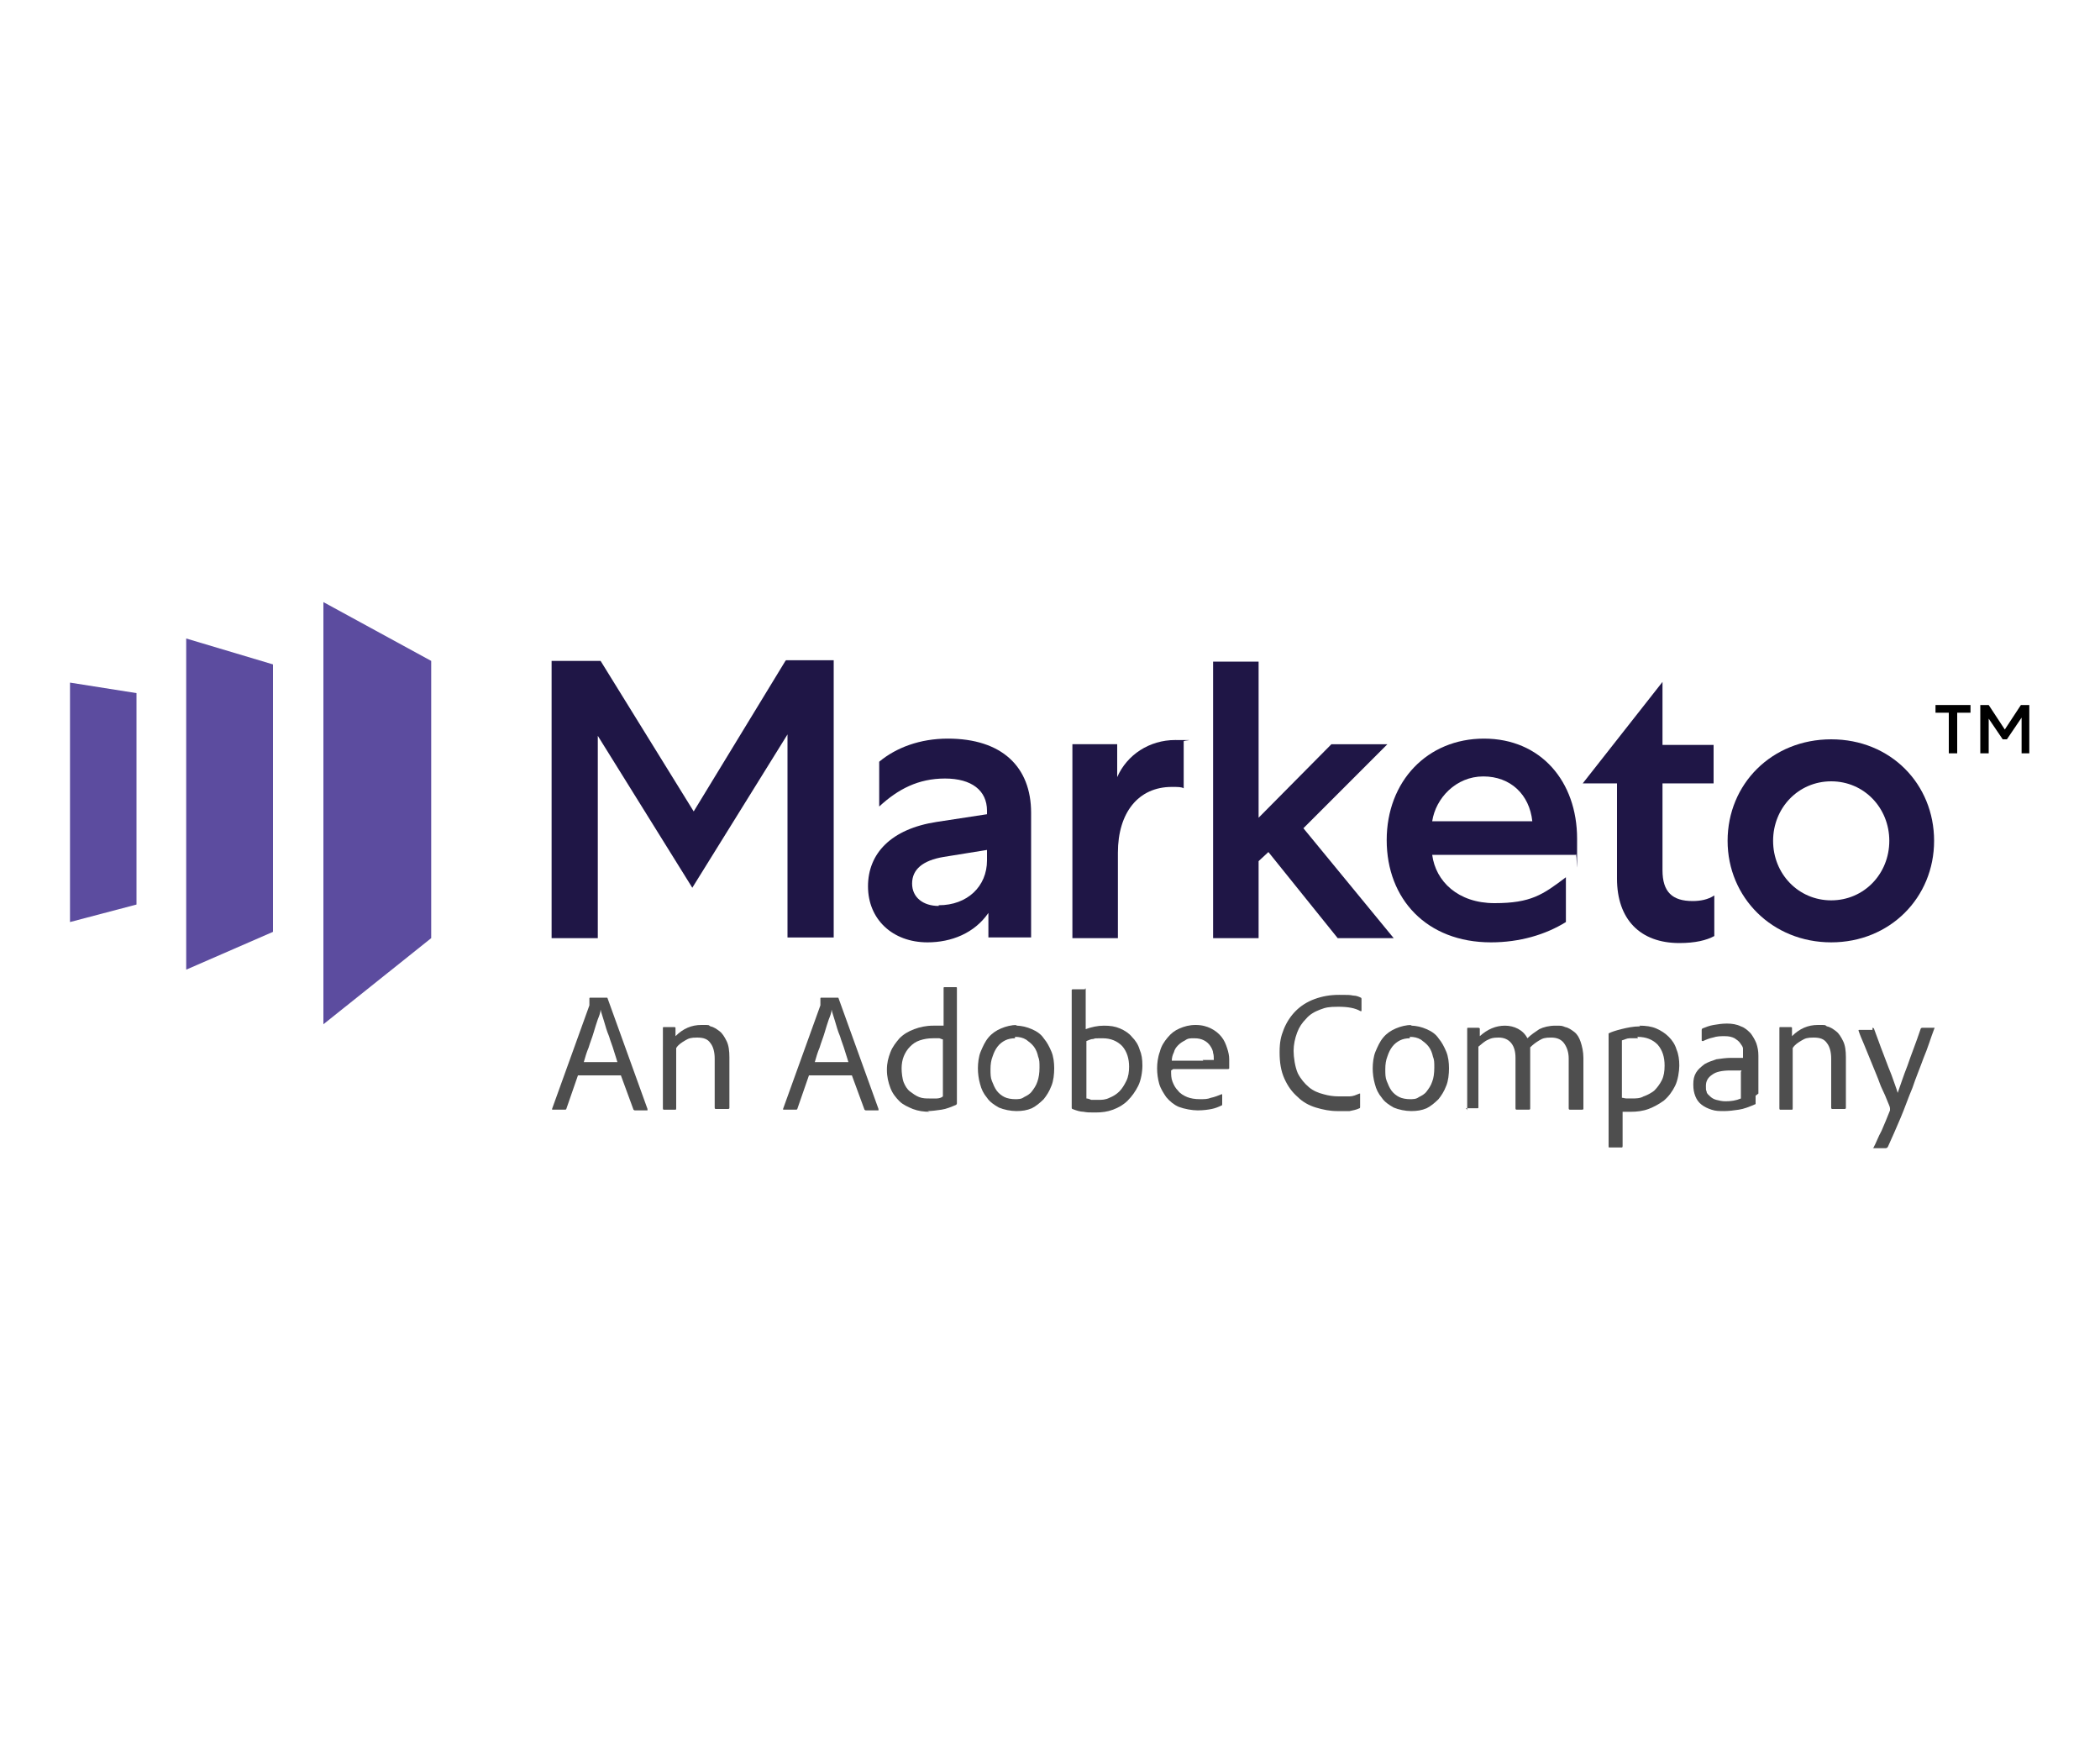
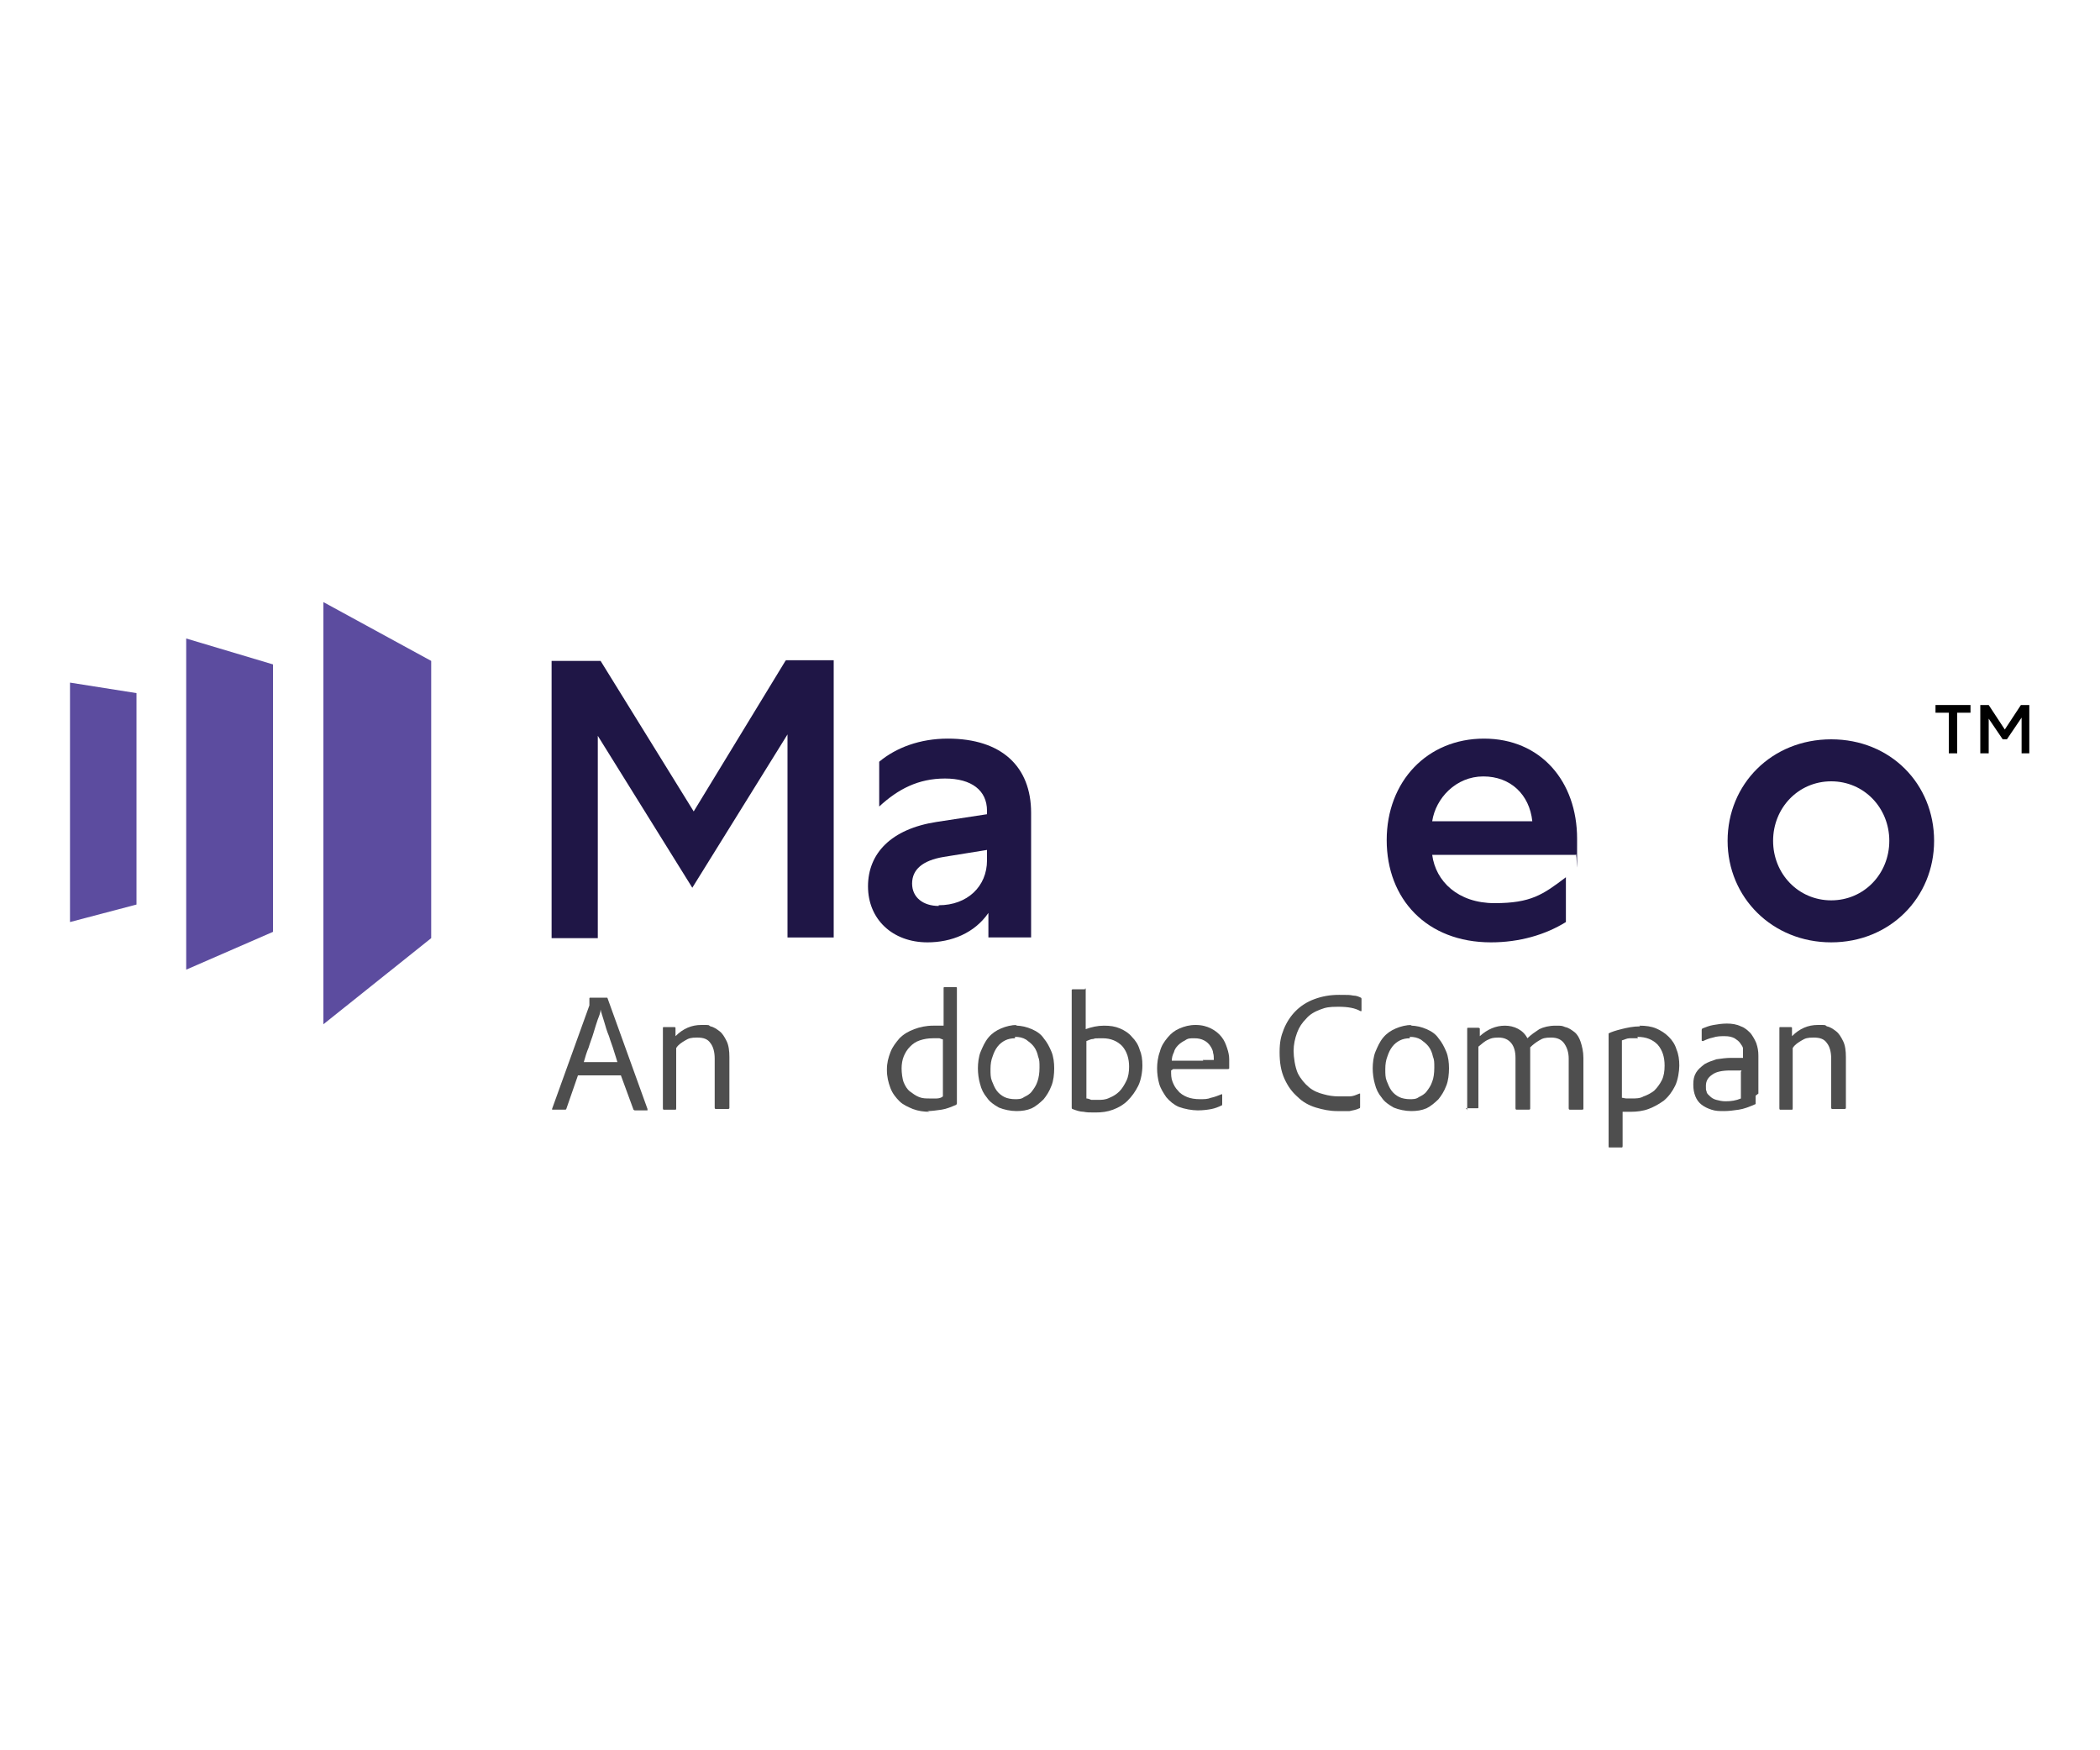
<svg xmlns="http://www.w3.org/2000/svg" xmlns:ns1="http://sodipodi.sourceforge.net/DTD/sodipodi-0.dtd" xmlns:ns2="http://www.inkscape.org/namespaces/inkscape" version="1.1" viewBox="0 0 300 250">
  <defs>
    <style>
      .cls-1 {
        fill: #4e4e4e;
      }

      .cls-2 {
        fill: #5c4c9f;
      }

      .cls-3 {
        fill: #1f1646;
      }
    </style>
  </defs>
  <g>
    <g id="svg16160">
      <ns1:namedview id="base" bordercolor="#666666" borderopacity="1.0" fit-margin-bottom="0" fit-margin-left="0" fit-margin-right="0" fit-margin-top="0" ns2:current-layer="layer1" ns2:cx="9520.2246" ns2:cy="2648.2734" ns2:document-units="mm" ns2:pageopacity="0.0" ns2:pageshadow="2" ns2:window-height="744" ns2:window-maximized="1" ns2:window-width="1280" ns2:window-x="-4" ns2:window-y="-4" ns2:zoom="0.047110233" pagecolor="#ffffff" showgrid="false" />
      <g id="layer1" ns2:groupmode="layer" ns2:label="Layer 1">
        <g id="g16117">
          <path id="path15747" class="cls-1" d="M88.2,151.7c-.1-.4-.3-.9-.5-1.6-.2-.7-.5-1.4-.7-2.1-.3-.7-.5-1.4-.7-2.1-.2-.7-.4-1.2-.5-1.7h0c0,.4-.2.9-.4,1.4-.2.6-.4,1.2-.6,1.9-.2.7-.5,1.4-.7,2.1-.3.7-.5,1.4-.7,2.1h5.1ZM82.6,153.5l-1.7,4.9c0,0,0,.1-.2.1h-1.7c-.1,0-.2,0-.1-.2l5.3-14.7c0,0,0-.2,0-.3,0-.1,0-.3,0-.7,0,0,0-.1.1-.1h2.4c0,0,.1,0,.1.1l5.7,15.8c0,.1,0,.2,0,.2h-1.8c0,0-.1,0-.2-.1l-1.8-4.9h-6.2Z" ns2:connector-curvature="0" />
          <path id="path15751" class="cls-1" d="M94.7,149.5c0-.2,0-.4,0-.7,0-.3,0-.5,0-.8,0-.2,0-.5,0-.7,0-.2,0-.4,0-.5,0,0,0-.1.1-.1h1.5c0,0,.2,0,.2.1,0,.1,0,.3,0,.5,0,.2,0,.5,0,.7,1.1-1.1,2.3-1.6,3.7-1.6s.9,0,1.3.2c.5.1.9.4,1.3.7.4.3.7.8,1,1.4.3.6.4,1.4.4,2.3v7.2c0,.1,0,.2-.2.2h-1.7c-.1,0-.2,0-.2-.2v-7c0-.9-.2-1.7-.6-2.2-.4-.6-1-.8-1.9-.8s-1.2.1-1.7.4c-.5.3-1,.6-1.3,1.1v8.6c0,.1,0,.2-.1.2h-1.7c0,0-.1,0-.1-.2v-8.9Z" ns2:connector-curvature="0" />
-           <path id="path15755" class="cls-1" d="M121.2,151.7c-.1-.4-.3-.9-.5-1.6-.2-.7-.5-1.4-.7-2.1-.3-.7-.5-1.4-.7-2.1-.2-.7-.4-1.2-.5-1.7h0c0,.4-.2.9-.4,1.4-.2.6-.4,1.2-.6,1.9-.2.7-.5,1.4-.7,2.1-.3.7-.5,1.4-.7,2.1h5.1ZM115.6,153.5l-1.7,4.9c0,0,0,.1-.2.1h-1.7c-.1,0-.2,0-.1-.2l5.3-14.7c0,0,0-.2,0-.3,0-.1,0-.3,0-.7,0,0,0-.1.1-.1h2.4c0,0,.1,0,.1.1l5.7,15.8c0,.1,0,.2,0,.2h-1.8c0,0-.1,0-.2-.1l-1.8-4.9h-6.2Z" ns2:connector-curvature="0" />
          <path id="path15759" class="cls-1" d="M134.9,148.5c-.2,0-.4-.1-.7-.2-.3,0-.6,0-.9,0-.7,0-1.3.1-1.9.3-.6.2-1,.5-1.4.9-.4.4-.7.9-.9,1.4-.2.5-.3,1.1-.3,1.7s.1,1.5.3,2,.5,1,.9,1.3c.4.3.8.6,1.3.8.5.2,1,.2,1.5.2s.7,0,1,0c.3,0,.7-.1.9-.3v-8.2ZM132.8,158.8c-.8,0-1.6-.1-2.4-.4-.7-.3-1.4-.6-1.9-1.1-.5-.5-1-1.1-1.3-1.9-.3-.8-.5-1.6-.5-2.6s.2-1.7.5-2.5c.3-.8.8-1.4,1.3-2,.6-.6,1.3-1,2.1-1.3.8-.3,1.7-.5,2.7-.5s.6,0,.8,0c.2,0,.5,0,.7,0v-5.4c0,0,0-.1.1-.1h1.7c0,0,.1,0,.1.1v15.9c0,.2,0,.4,0,.6,0,0,0,.1-.1.2-.7.3-1.4.6-2.1.7-.7.1-1.4.2-2,.2" ns2:connector-curvature="0" />
          <path id="path15763" class="cls-1" d="M145,148.3c-.5,0-1,.1-1.4.3-.4.2-.8.5-1.1.9-.3.4-.5.8-.7,1.4-.2.5-.3,1.1-.3,1.8s0,1.2.2,1.7c.2.5.4,1,.7,1.4.3.4.7.7,1.1.9.4.2,1,.3,1.5.3s.9,0,1.3-.3c.4-.2.8-.4,1.1-.8.3-.4.6-.8.8-1.4s.3-1.2.3-2,0-1.1-.2-1.6c-.1-.5-.3-1-.6-1.4-.3-.4-.7-.7-1.1-1-.5-.3-1-.4-1.6-.4M145.1,146.5c.9,0,1.6.2,2.3.5.7.3,1.3.7,1.7,1.3.5.6.8,1.2,1.1,1.9.3.7.4,1.6.4,2.4s-.1,1.8-.4,2.5c-.3.8-.7,1.4-1.1,1.9-.5.5-1.1,1-1.7,1.3-.7.3-1.4.4-2.2.4s-1.8-.2-2.5-.5c-.7-.4-1.3-.8-1.7-1.4-.5-.6-.8-1.2-1-2-.2-.7-.3-1.5-.3-2.2s.1-1.7.4-2.4c.3-.7.6-1.4,1.1-2,.5-.6,1.1-1,1.8-1.3.7-.3,1.5-.5,2.3-.5" ns2:connector-curvature="0" />
          <path id="path15767" class="cls-1" d="M161.3,152.4c0-1.2-.3-2.2-1-3-.7-.7-1.6-1.1-2.8-1.1s-1,0-1.3.1c-.4,0-.7.2-1,.3v8.2c.2,0,.5.1.7.2.3,0,.6,0,.9,0,.6,0,1.1,0,1.7-.3.5-.2,1-.5,1.4-.9.4-.4.7-.9,1-1.5.3-.6.4-1.3.4-2.1M155,141.2c0,0,.1,0,.1,0,0,0,0,0,0,.1v5.7c.8-.3,1.7-.5,2.6-.5s1.6.1,2.3.4c.7.3,1.3.7,1.7,1.2.5.5.9,1.1,1.1,1.8.3.7.4,1.4.4,2.3s-.2,2.1-.6,2.9c-.4.8-.9,1.5-1.5,2.1-.6.6-1.3,1-2.1,1.3-.8.3-1.6.4-2.5.4s-1.2,0-1.7-.1c-.5,0-1.1-.2-1.6-.4,0,0-.1,0-.1-.2v-16.8c0,0,0-.1.2-.1h1.7Z" ns2:connector-curvature="0" />
          <path id="path15771" class="cls-1" d="M171.8,151.4c.6,0,1,0,1.2,0,.2,0,.3,0,.4,0,0,0,0,0,0-.1h0c0-.3,0-.6-.1-.9,0-.3-.2-.7-.4-1-.2-.3-.5-.6-.9-.8-.4-.2-.8-.3-1.4-.3s-.9,0-1.3.3c-.4.2-.7.4-1,.7-.3.3-.5.6-.6,1-.2.4-.3.8-.3,1.2h4.5ZM167.3,152.9c0,.6,0,1.1.2,1.6.2.5.4.9.8,1.3.3.4.8.7,1.3.9.5.2,1.1.3,1.8.3s1.1,0,1.6-.2c.5-.1,1-.3,1.5-.5,0,0,.1,0,.1,0v1.4c0,.1,0,.2-.1.2-.4.2-.9.4-1.4.5-.5.1-1.2.2-2,.2s-1.9-.2-2.7-.5c-.7-.3-1.3-.8-1.8-1.4-.4-.6-.8-1.2-1-1.9-.2-.7-.3-1.5-.3-2.2s.1-1.6.4-2.4c.2-.8.6-1.4,1.1-2,.5-.6,1-1,1.7-1.3.7-.3,1.4-.5,2.3-.5s1.6.2,2.2.5c.6.3,1.1.7,1.5,1.2.4.5.6,1,.8,1.6.2.6.3,1.1.3,1.6s0,.6,0,.8c0,.2,0,.4,0,.5,0,0,0,.1-.2.1-.2,0-.5,0-1,0-.5,0-1,0-1.5,0h-5.3Z" ns2:connector-curvature="0" />
          <path id="path15775" class="cls-1" d="M194.3,158.1c0,.1,0,.2-.1.2-.4.2-.9.3-1.4.4-.6,0-1.2,0-1.8,0-1,0-2-.2-3-.5-1-.3-1.9-.8-2.6-1.5-.8-.7-1.4-1.5-1.9-2.6-.5-1.1-.7-2.3-.7-3.8s.2-2.3.6-3.3c.4-1,1-1.9,1.7-2.6.7-.7,1.6-1.3,2.7-1.7,1.1-.4,2.2-.6,3.5-.6s1.5,0,2,.1c.5,0,.9.2,1.1.3,0,0,.1,0,.1.2v1.6c0,.1,0,.2-.2.1-.7-.4-1.7-.6-3.1-.6s-1.8.1-2.6.4c-.8.3-1.5.7-2,1.3-.6.6-1,1.2-1.3,2-.3.8-.5,1.7-.5,2.6s.2,2.3.6,3.2c.4.8,1,1.5,1.6,2,.6.5,1.3.8,2.1,1,.7.2,1.4.3,2.1.3s1.2,0,1.6,0c.5,0,.9-.2,1.4-.4,0,0,.1,0,.1,0v1.5Z" ns2:connector-curvature="0" />
          <path id="path15779" class="cls-1" d="M201.4,148.3c-.5,0-1,.1-1.4.3-.4.2-.8.5-1.1.9-.3.4-.5.8-.7,1.4-.2.5-.3,1.1-.3,1.8s0,1.2.2,1.7c.2.5.4,1,.7,1.4.3.4.7.7,1.1.9.4.2,1,.3,1.5.3s.9,0,1.3-.3c.4-.2.8-.4,1.1-.8.3-.4.6-.8.8-1.4.2-.5.3-1.2.3-2s0-1.1-.2-1.6c-.1-.5-.3-1-.6-1.4-.3-.4-.7-.7-1.1-1-.5-.3-1-.4-1.6-.4M201.5,146.5c.9,0,1.6.2,2.3.5.7.3,1.3.7,1.7,1.3.5.6.8,1.2,1.1,1.9.3.7.4,1.6.4,2.4s-.1,1.8-.4,2.5c-.3.8-.7,1.4-1.1,1.9-.5.5-1.1,1-1.7,1.3-.7.3-1.4.4-2.2.4s-1.8-.2-2.5-.5c-.7-.4-1.3-.8-1.7-1.4-.5-.6-.8-1.2-1-2-.2-.7-.3-1.5-.3-2.2s.1-1.7.4-2.4c.3-.7.6-1.4,1.1-2,.5-.6,1.1-1,1.8-1.3.7-.3,1.5-.5,2.3-.5" ns2:connector-curvature="0" />
          <path id="path15783" class="cls-1" d="M209.7,158.6c0,0-.1,0-.1-.2v-9.1c0-.5,0-1,0-1.4,0-.4,0-.7,0-1,0,0,0-.1.1-.1h1.5c0,0,.1,0,.2.1,0,.1,0,.3,0,.5,0,.2,0,.4,0,.6,1.1-1,2.3-1.5,3.6-1.5s2.6.6,3.2,1.8c.5-.5,1.1-.9,1.7-1.3.6-.3,1.4-.5,2.3-.5s.9,0,1.4.2c.5.1.9.4,1.3.7.4.3.7.8.9,1.4.2.6.4,1.4.4,2.3v7.3c0,0,0,.1-.2.1h-1.7c-.1,0-.2,0-.2-.2v-7.1c0-.8-.2-1.5-.6-2.1-.4-.6-1-.9-1.9-.9s-1.2.1-1.7.4c-.5.3-.9.6-1.3,1,0,.1,0,.4,0,.7,0,.3,0,.6,0,.9v7.1c0,.1,0,.2-.2.2h-1.7c-.1,0-.2,0-.2-.2v-7.2c0-.9-.2-1.6-.6-2.1-.4-.5-1-.8-1.8-.8s-1.1.1-1.5.3c-.5.2-.9.6-1.4,1v8.7c0,0,0,.1-.1.1h-1.7Z" ns2:connector-curvature="0" />
          <path id="path15787" class="cls-1" d="M234,148.3c-.4,0-.8,0-1.2,0-.4,0-.7.2-1.1.3v8.2c.2,0,.4.1.7.1.2,0,.5,0,.7,0,.6,0,1.2,0,1.7-.3.6-.2,1.1-.5,1.5-.8.4-.4.8-.9,1.1-1.5.3-.6.4-1.3.4-2.1,0-1.2-.3-2.2-1-3-.7-.7-1.6-1.1-2.9-1.1M234.2,146.5c.9,0,1.7.1,2.4.4.7.3,1.3.7,1.8,1.2.5.5.9,1.1,1.1,1.8.3.7.4,1.5.4,2.3s-.2,2.1-.6,2.9c-.4.8-.9,1.5-1.6,2.1-.7.5-1.4.9-2.2,1.2-.8.3-1.7.4-2.5.4s-.5,0-.7,0c-.2,0-.4,0-.5,0v4.9c0,0,0,.2-.1.2-.1,0-.3,0-.5,0-.2,0-.4,0-.6,0-.2,0-.3,0-.5,0-.1,0-.2,0-.2,0,0,0-.1,0-.1-.1v-15.1c0-.1,0-.3,0-.5,0-.2,0-.4,0-.6,0,0,0,0,0,0,.4-.2,1-.4,1.8-.6.8-.2,1.7-.4,2.7-.4" ns2:connector-curvature="0" />
          <path id="path15791" class="cls-1" d="M248.8,152.9c-.2,0-.4,0-.7,0-.3,0-.6,0-.9,0-1.2,0-2.1.2-2.6.6-.6.4-.9.9-.9,1.6s0,.5.1.8c0,.3.3.5.5.7.2.2.5.4.9.5.4.1.8.2,1.3.2.8,0,1.5-.1,2.2-.4v-3.8ZM250.8,156.5v.6c0,.2,0,.4,0,.6,0,0,0,0,0,0-.9.4-1.7.7-2.4.8-.7.1-1.4.2-2.1.2s-1.2,0-1.8-.2c-.6-.2-1-.4-1.4-.7-.4-.3-.7-.7-.9-1.2-.2-.5-.3-1-.3-1.7s.1-1.2.4-1.7c.3-.5.7-.8,1.2-1.2.5-.3,1.1-.5,1.7-.7.7-.1,1.4-.2,2.1-.2s.8,0,1.1,0c.3,0,.5,0,.6,0v-.6c0-.2,0-.4,0-.7,0-.3-.2-.5-.4-.8-.2-.3-.5-.5-.8-.7-.4-.2-.8-.3-1.4-.3s-1.1,0-1.7.2c-.5.1-1,.3-1.4.5-.1,0-.2,0-.2-.1v-1.5c0,0,0-.1.1-.2.5-.2,1-.4,1.6-.5.6-.1,1.2-.2,1.9-.2s1.4.1,2,.4c.6.2,1,.6,1.4,1,.3.4.6.9.8,1.4.2.6.3,1.1.3,1.8v5.4Z" ns2:connector-curvature="0" />
          <path id="path15795" class="cls-1" d="M254.2,149.5c0-.2,0-.4,0-.7,0-.3,0-.5,0-.8,0-.2,0-.5,0-.7,0-.2,0-.4,0-.5,0,0,0-.1.1-.1h1.5c0,0,.2,0,.2.1,0,.1,0,.3,0,.5,0,.2,0,.5,0,.7,1.1-1.1,2.3-1.6,3.7-1.6s.9,0,1.3.2c.5.1.9.4,1.3.7.4.3.7.8,1,1.4.3.6.4,1.4.4,2.3v7.2c0,.1,0,.2-.2.2h-1.7c-.1,0-.2,0-.2-.2v-7c0-.9-.2-1.7-.6-2.2-.4-.6-1-.8-1.9-.8s-1.2.1-1.7.4c-.5.3-1,.6-1.3,1.1v8.6c0,.1,0,.2-.1.2h-1.7c0,0-.1,0-.1-.2v-8.9Z" ns2:connector-curvature="0" />
-           <path id="path15799" class="cls-1" d="M267.5,146.8c0,0,.1,0,.2.1.5,1.3.9,2.5,1.3,3.5.4,1,.7,1.9,1,2.6.3.7.5,1.4.7,1.9.2.5.3.9.4,1.2.4-1.1.8-2.4,1.4-3.9.5-1.5,1.2-3.2,1.9-5.3,0,0,.1-.1.2-.1h1.7c.1,0,.1,0,0,.2-.5,1.3-.9,2.7-1.5,4.1-.5,1.4-1.1,2.8-1.6,4.3-.6,1.4-1.1,2.9-1.7,4.3-.6,1.4-1.2,2.8-1.8,4.1,0,0-.1.2-.3.2h-1.8c0,.1-.1,0,0,0,.4-.7.7-1.6,1.2-2.5.4-.9.8-1.9,1.2-2.9,0,0,0-.2,0-.3,0-.2-.2-.6-.4-1.1-.2-.5-.4-1-.7-1.6-.3-.6-.5-1.3-.8-2-.3-.7-.6-1.5-.9-2.2-.3-.7-.6-1.5-.9-2.2-.3-.7-.6-1.4-.8-2,0,0,0-.1.1-.1h1.9Z" ns2:connector-curvature="0" />
          <path id="path15803" class="cls-2" d="M46.2,86.1v60.2l15.4-12.3v-39.6l-15.4-8.4Z" ns2:connector-curvature="0" />
          <path id="path15807" class="cls-2" d="M39,133.1l-12.4,5.4v-47.3l12.4,3.7v38.1Z" ns2:connector-curvature="0" />
          <path id="path15811" class="cls-2" d="M10,131.7l9.5-2.5v-30.2s-9.5-1.5-9.5-1.5v34.2Z" ns2:connector-curvature="0" />
          <path id="path15815" class="cls-3" d="M112.2,94.4l-13.1,21.5-13.3-21.5h-7v39.6h6.6v-28.9l13.5,21.7,13.6-21.9v29h6.6v-39.6h-6.8Z" ns2:connector-curvature="0" />
          <path id="path15819" class="cls-3" d="M134.1,129.3c4.1,0,6.9-2.7,6.9-6.4v-1.5l-6.2,1c-3,.5-4.5,1.8-4.5,3.8,0,2,1.6,3.2,3.8,3.2M141.2,134v-3.6c-2,2.9-5.3,4.2-8.7,4.2-5,0-8.5-3.3-8.5-8s3.3-8.2,9.8-9.2l7.2-1.1v-.5c0-2.9-2.2-4.6-6-4.6s-6.7,1.5-9.4,4v-6.4c2.4-2,5.8-3.3,9.8-3.3,7.7,0,11.9,4,11.9,10.6v17.8h-6.1Z" ns2:connector-curvature="0" />
-           <path id="path15823" class="cls-3" d="M169.1,112.6c-.3-.2-.8-.2-1.7-.2-4.8,0-7.7,3.7-7.7,9.4v12.2h-6.5v-27.7h6.4v4.7c1.4-3.2,4.6-5.3,8.3-5.3s1.1,0,1.2.2v6.7Z" ns2:connector-curvature="0" />
-           <path id="path15827" class="cls-3" d="M173.3,94.4v39.6h6.5v-11l1.4-1.3,9.9,12.3h8l-12.9-15.7,12-12h-8l-10.4,10.5v-22.3h-6.5Z" ns2:connector-curvature="0" />
          <path id="path15831" class="cls-3" d="M218.9,117.3c-.4-3.8-3.1-6.4-7-6.4s-6.8,3.1-7.3,6.4h14.3ZM223.7,131.7c-2.9,1.8-6.6,2.9-10.7,2.9-9.2,0-14.9-6.2-14.9-14.6s5.8-14.5,13.9-14.5,13.3,6.1,13.3,14.3,0,1.4-.2,2.3h-20.5c.5,3.8,3.7,6.9,8.9,6.9s6.9-1.2,10.2-3.7v6.4Z" ns2:connector-curvature="0" />
-           <path id="path15835" class="cls-3" d="M241.8,128.7c1.1,0,2.2-.2,3.1-.8v5.8c-1.1.6-2.7,1-5,1-5.6,0-8.9-3.4-8.9-9.2v-13.6h-4.9l11.4-14.5v9h7.3v5.5h-7.3v12.4c0,3.1,1.4,4.4,4.3,4.4" ns2:connector-curvature="0" />
          <path id="path15839" class="cls-3" d="M253.3,120.1c0,4.7,3.6,8.5,8.3,8.5s8.3-3.8,8.3-8.5-3.6-8.5-8.3-8.5-8.3,3.8-8.3,8.5M276.3,120.1c0,8.1-6.3,14.5-14.7,14.5s-14.8-6.4-14.8-14.5,6.3-14.5,14.8-14.5,14.7,6.4,14.7,14.5" ns2:connector-curvature="0" />
          <path id="path15843" d="M276.5,100.7h5v1.1h-1.9v5.8h-1.2v-5.8h-1.9v-1.1Z" ns2:connector-curvature="0" />
          <path id="path15847" d="M284.1,102.6v5h-1.2v-6.9h1.2l2.3,3.5,2.3-3.5h1.2v6.9h-1.1v-5.1l-2.1,3.1h-.6l-2.1-3.1Z" ns2:connector-curvature="0" />
        </g>
      </g>
    </g>
  </g>
</svg>